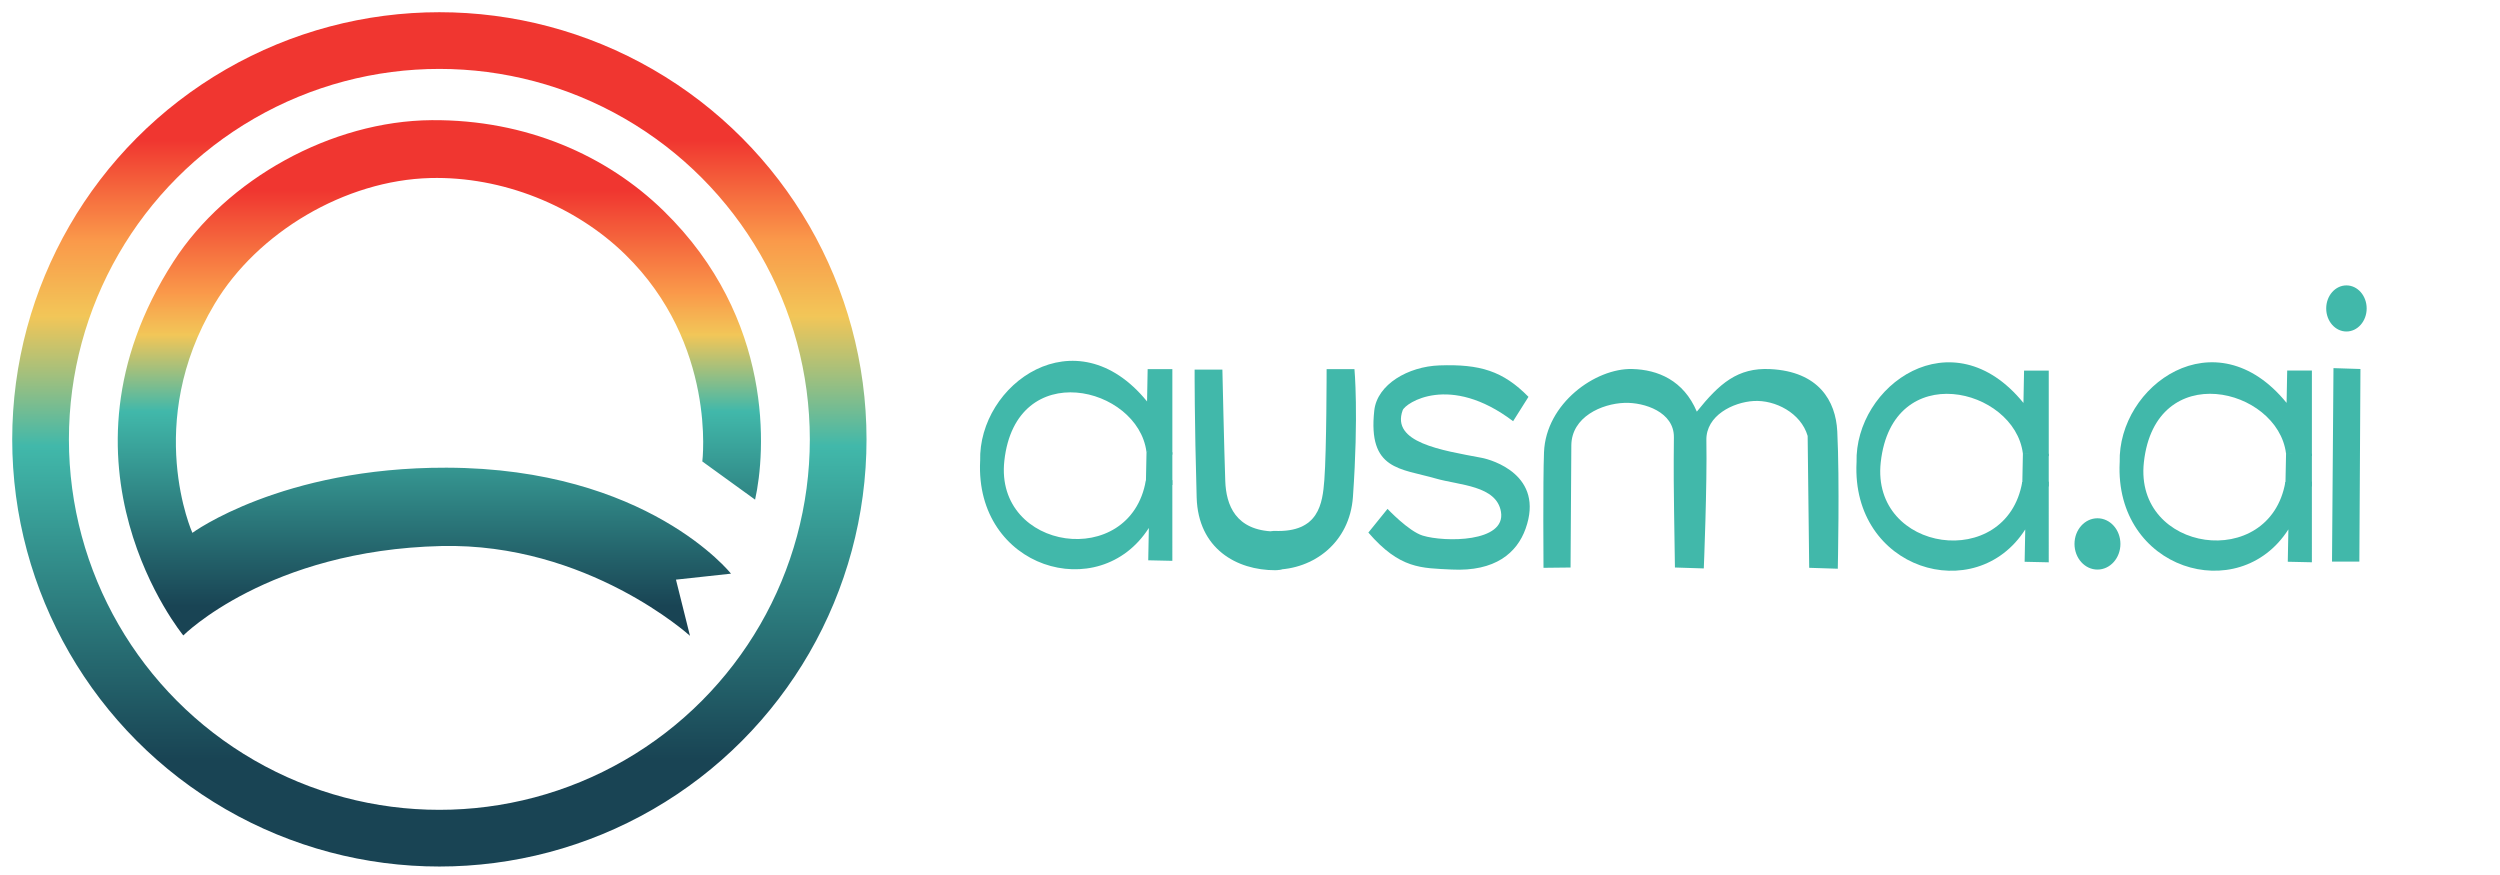
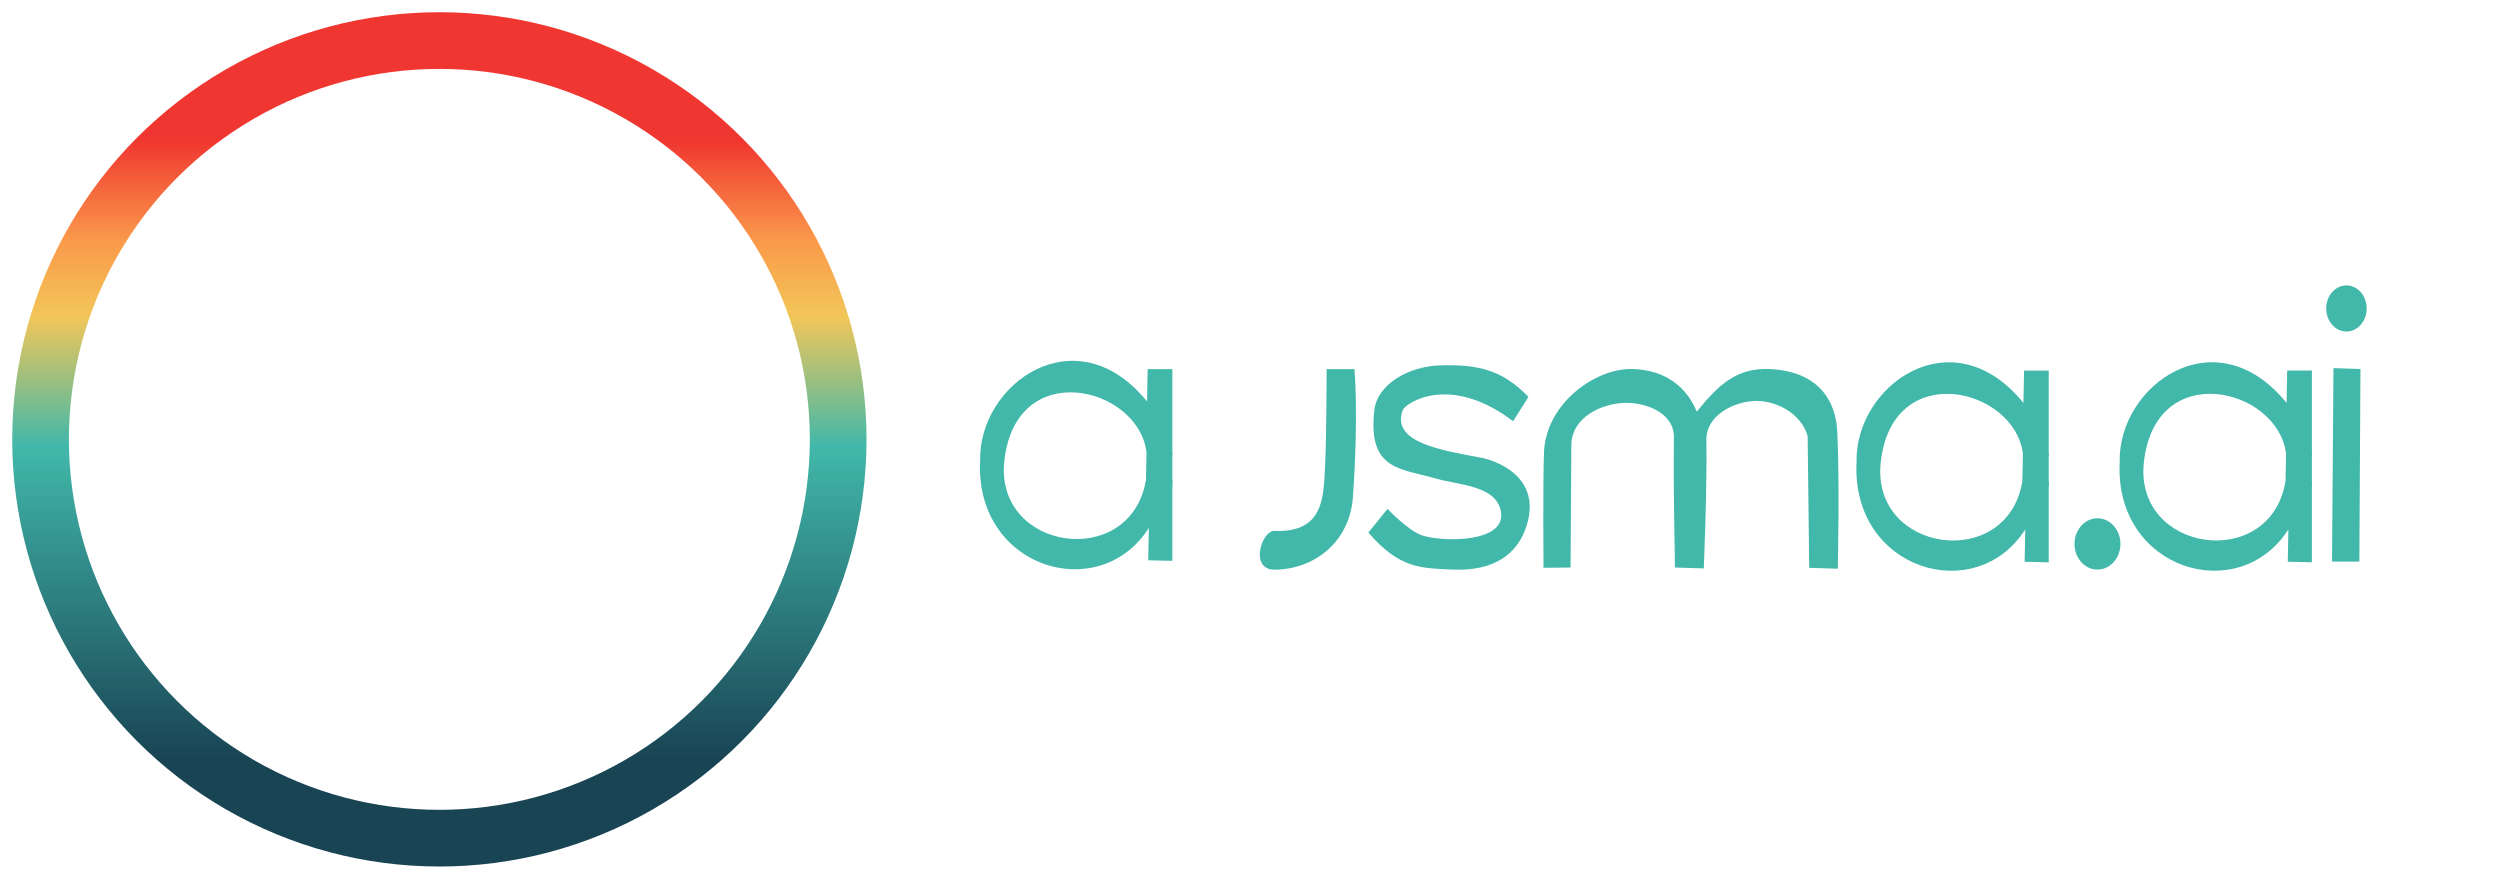
<svg xmlns="http://www.w3.org/2000/svg" xmlns:ns1="http://sodipodi.sourceforge.net/DTD/sodipodi-0.dtd" xmlns:ns2="http://www.inkscape.org/namespaces/inkscape" xmlns:xlink="http://www.w3.org/1999/xlink" width="1000" height="350" viewBox="0 0 264.583 92.604" version="1.1" id="svg1" ns1:docname="ausma.ai_simple_logo_final_007.svg" ns2:version="1.4.2 (ebf0e940d0, 2025-05-08)" ns2:export-filename="png/ausma.ai_simple_logo_final_007.png" ns2:export-xdpi="96" ns2:export-ydpi="96">
  <ns1:namedview id="namedview1" pagecolor="#505050" bordercolor="#ffffff" borderopacity="1" ns2:showpageshadow="0" ns2:pageopacity="0" ns2:pagecheckerboard="1" ns2:deskcolor="#505050" ns2:document-units="mm" ns2:zoom="2.8284271" ns2:cx="734.50717" ns2:cy="216.90501" ns2:window-width="1536" ns2:window-height="888" ns2:window-x="0" ns2:window-y="0" ns2:window-maximized="1" ns2:current-layer="g30" showguides="true">
    <ns2:page x="0" y="0" width="264.583" height="92.604" id="page2" margin="0" bleed="0" />
  </ns1:namedview>
  <defs id="defs1">
    <linearGradient id="linearGradient6" ns2:collect="always">
      <stop style="stop-color:#194454;stop-opacity:1;" offset="0.126" id="stop6" />
      <stop style="stop-color:#41b8aa;stop-opacity:1;" offset="0.492" id="stop8" />
      <stop style="stop-color:#f2c658;stop-opacity:1;" offset="0.644" id="stop9" />
      <stop style="stop-color:#fa994a;stop-opacity:1;" offset="0.733" id="stop10" />
      <stop style="stop-color:#f03630;stop-opacity:1;" offset="0.85" id="stop7" />
    </linearGradient>
    <linearGradient id="linearGradient1" ns2:collect="always">
      <stop style="stop-color:#194454;stop-opacity:1;" offset="0.145" id="stop1" />
      <stop style="stop-color:#41b8aa;stop-opacity:1;" offset="0.448" id="stop3" />
      <stop style="stop-color:#f2c658;stop-opacity:1;" offset="0.567" id="stop4" />
      <stop style="stop-color:#fa994a;stop-opacity:1;" offset="0.632" id="stop5" />
      <stop style="stop-color:#f03630;stop-opacity:1;" offset="0.791" id="stop2" />
    </linearGradient>
    <linearGradient ns2:collect="always" xlink:href="#linearGradient1" id="linearGradient5" gradientUnits="userSpaceOnUse" x1="35" y1="63.038" x2="35" y2="-5.038" gradientTransform="translate(11.5,11.003)" />
    <linearGradient ns2:collect="always" xlink:href="#linearGradient6" id="linearGradient7" x1="46.5" y1="91.707" x2="46.5" y2="1.293" gradientUnits="userSpaceOnUse" />
  </defs>
  <g id="g30" ns2:groupmode="layer" style="display:inline">
-     <path style="display:inline;fill:url(#linearGradient5);fill-opacity:1;fill-rule:evenodd;stroke:none;stroke-width:1.7;stroke-opacity:1" d="m 79.913,52.879 c 1.125,-5.019 2.056,-19.133 -9.701,-30.585 -5.98,-5.826 -14.515,-9.649 -24.527,-9.577 -10.604,0.076 -21.7,6.237 -27.326,14.967 -13.851,21.493 1.041,39.567 1.041,39.567 0,0 8.991,-9.03 27.302,-9.463 15.469,-0.366 26.321,9.503 26.321,9.503 l -1.484,-5.946 5.825,-0.633 c 0,0 -8.842,-11.16 -30.108,-11.216 -17.46,-0.046 -26.896,6.897 -26.896,6.897 0,0 -5.203,-11.601 2.356,-24.234 4.523,-7.56 13.8,-13.088 22.829,-13.317 7.611,-0.193 15.329,2.924 20.61,8.077 9.74,9.504 8.173,21.918 8.173,21.918 z" id="path8-7" ns1:nodetypes="cssscscccscssscc" />
    <ellipse style="fill:none;fill-rule:evenodd;stroke:url(#linearGradient7);stroke-width:6;stroke-dasharray:none" id="path37" cx="46.5" cy="46.5" rx="42.207" ry="42.207" />
    <path style="fill:#41b8aa;fill-opacity:1;fill-rule:evenodd;stroke:none;stroke-width:4.933;stroke-dasharray:none;stroke-dashoffset:0;stroke-opacity:1" d="m 241.942,47.936 -0.072,3.59 2.804,-0.045 -6e-5,-3.466 z" id="path3693-8-4" ns1:nodetypes="ccccc" />
    <path style="fill:#41b8aa;fill-opacity:1;fill-rule:evenodd;stroke:none;stroke-width:4.933;stroke-dasharray:none;stroke-dashoffset:0;stroke-opacity:1" d="m 214.092,47.94 -0.072,3.59 2.804,-0.045 -6e-5,-3.466 z" id="path3693-8-9" ns1:nodetypes="ccccc" />
    <path style="fill:#41b8aa;fill-opacity:1;fill-rule:evenodd;stroke:none;stroke-width:4.933;stroke-dasharray:none;stroke-dashoffset:0;stroke-opacity:1" d="m 121.341,47.784 -0.072,3.59 2.804,-0.045 -6e-5,-3.466 z" id="path3693-8" ns1:nodetypes="ccccc" />
    <g id="g10" style="fill:#41b8aa;fill-opacity:1;stroke:none;stroke-opacity:1" transform="matrix(1.166,0,0,1.391,-132.047,416.23)">
-       <path style="opacity:1;fill:#41b8aa;fill-opacity:1;fill-rule:evenodd;stroke:none;stroke-width:3.5;stroke-dasharray:none;stroke-dashoffset:0;stroke-opacity:1" d="m 221.679,-271.108 c 0,0 -0.017,3.872 0.185,9.728 0.135,3.907 3.643,5.539 7.136,5.534 2.371,-0.003 1.105,-2.923 -0.083,-2.947 -3.536,-0.07 -4.378,-2.022 -4.456,-3.833 -0.097,-2.255 -0.262,-8.483 -0.262,-8.483 z" id="path3694-3" ns1:nodetypes="csssscc" />
+       <path style="opacity:1;fill:#41b8aa;fill-opacity:1;fill-rule:evenodd;stroke:none;stroke-width:3.5;stroke-dasharray:none;stroke-dashoffset:0;stroke-opacity:1" d="m 221.679,-271.108 z" id="path3694-3" ns1:nodetypes="csssscc" />
    </g>
    <path style="display:inline;fill:#41b8aa;fill-opacity:1;fill-rule:evenodd;stroke:none;stroke-width:4.458;stroke-dasharray:none;stroke-dashoffset:0;stroke-opacity:1" d="m 224.335,48.935 c -0.215,-8.133 10.117,-15.573 17.662,-6.295 l 7e-5,1.4e-5 0.064,-3.423 h 2.614 v 9.052 l -2.742,-0.304 c -0.893,-6.924 -13.824,-10.1 -15.04,0.962 -1.049,9.547 13.33,11.603 14.976,2.08 l 2.804,-0.038 0.001,8.539 -2.551,-0.057 0.064,-3.423 c -5.253,8.232 -18.42,4.27 -17.854,-7.093" id="path3692-3-9" ns1:nodetypes="cccccccscccccc" />
    <path style="display:inline;fill:#41b8aa;fill-opacity:1;fill-rule:evenodd;stroke:none;stroke-width:4.458;stroke-dasharray:none;stroke-dashoffset:0;stroke-opacity:1" d="m 196.486,48.939 c -0.215,-8.133 10.117,-15.573 17.662,-6.295 l 7e-5,1.4e-5 0.064,-3.423 h 2.614 v 9.052 l -2.742,-0.304 c -0.893,-6.924 -13.824,-10.1 -15.04,0.962 -1.049,9.547 13.33,11.603 14.976,2.08 l 2.804,-0.038 0.001,8.539 -2.551,-0.057 0.064,-3.423 c -5.253,8.232 -18.42,4.27 -17.854,-7.093" id="path3692-3-0" ns1:nodetypes="cccccccscccccc" />
    <path style="display:inline;fill:#41b8aa;fill-opacity:1;fill-rule:evenodd;stroke:none;stroke-width:4.458;stroke-dasharray:none;stroke-dashoffset:0;stroke-opacity:1" d="m 103.734,48.782 c -0.215,-8.133 10.117,-15.573 17.662,-6.295 l 7e-5,1.4e-5 0.064,-3.423 h 2.614 v 9.052 l -2.742,-0.304 c -0.893,-6.924 -13.824,-10.1 -15.04,0.962 -1.049,9.547 13.33,11.603 14.976,2.08 l 2.804,-0.038 0.001,8.539 -2.551,-0.057 0.064,-3.423 c -5.253,8.232 -18.42,4.27 -17.854,-7.093" id="path3692-3" ns1:nodetypes="cccccccscccccc" />
    <path style="display:inline;fill:#41b8aa;fill-opacity:1;fill-rule:evenodd;stroke:none;stroke-width:4.458;stroke-dasharray:none;stroke-dashoffset:0;stroke-opacity:1" d="m 143.346,39.068 c 0,0 0.453,4.783 -0.16,13.517 -0.341,4.862 -4.188,7.69 -8.295,7.705 -2.68,0.01 -1.371,-4.16 -0.022,-4.103 4.717,0.199 5.1,-2.901 5.29,-5.387 0.239,-3.131 0.241,-11.732 0.241,-11.732 z" id="path3694-3-7" ns1:nodetypes="csssscc" />
    <path style="fill:#41b8aa;fill-opacity:1;fill-rule:evenodd;stroke:none;stroke-width:4.458;stroke-dasharray:none;stroke-dashoffset:0;stroke-opacity:1" d="m 160.137,44.579 1.626,-2.58 c -2.695,-2.741 -5.131,-3.478 -9.427,-3.327 -3.289,0.116 -6.589,2.002 -6.892,4.777 -0.692,6.333 2.781,6.117 6.52,7.197 2.478,0.716 6.426,0.729 6.889,3.524 0.539,3.25 -5.975,3.223 -8.287,2.514 -1.489,-0.457 -3.719,-2.828 -3.719,-2.828 l -2.028,2.508 c 3.344,3.87 5.602,3.749 8.811,3.912 4.63,0.236 6.918,-1.777 7.826,-4.314 2.033,-5.678 -3.557,-7.304 -4.652,-7.51 -4.28,-0.808 -9.593,-1.615 -8.355,-5.03 0.274,-0.756 4.959,-3.946 11.689,1.156 z" id="path3709-3" ns1:nodetypes="ccsssssccssssc" />
    <path style="fill:#41b8aa;fill-opacity:1;fill-rule:evenodd;stroke:none;stroke-width:4.458;stroke-dasharray:none;stroke-dashoffset:0;stroke-opacity:1" d="m 194.499,60.19 c 0,0 0.208,-9.355 -0.055,-14.544 -0.163,-3.222 -1.966,-6.33 -7.093,-6.584 -3.452,-0.171 -5.379,1.526 -7.771,4.502 -1.4,-3.308 -4.113,-4.443 -6.844,-4.511 -3.886,-0.097 -9.123,3.643 -9.329,8.806 -0.121,3.038 -0.054,12.234 -0.054,12.234 l 2.864,-0.032 0.082,-12.917 c 0.019,-3.024 3.223,-4.424 5.624,-4.507 2.121,-0.073 5.25,0.977 5.231,3.628 -0.028,3.867 -0.05,3.769 0.109,13.795 l 3.055,0.098 c 0,0 0.363,-8.83 0.273,-13.568 -0.05,-2.631 2.846,-4.024 5.012,-4.151 2.262,-0.132 4.992,1.254 5.706,3.696 l 0.164,13.958 z" id="path3711-8" ns1:nodetypes="csscssccsasccsaccc" />
    <ellipse style="fill:#41b8aa;fill-opacity:1;fill-rule:evenodd;stroke:none;stroke-width:4.458;stroke-dasharray:none;stroke-dashoffset:0;stroke-opacity:1" id="path3712-6" cx="221.981" cy="57.565" rx="2.43" ry="2.715" />
    <path style="fill:#41b8aa;fill-opacity:1;fill-rule:evenodd;stroke:none;stroke-width:4.458;stroke-dasharray:none;stroke-dashoffset:0;stroke-opacity:1" d="m 249.814,39.052 -0.116,20.384 h -2.893 l 0.154,-20.476 z" id="path3713-0" ns1:nodetypes="ccccc" />
    <ellipse style="fill:#41b8aa;fill-opacity:1;fill-rule:evenodd;stroke:none;stroke-width:4.249;stroke-dasharray:none;stroke-dashoffset:0;stroke-opacity:1" id="path3714-4" cx="248.331" cy="32.644" rx="2.141" ry="2.44" />
  </g>
</svg>